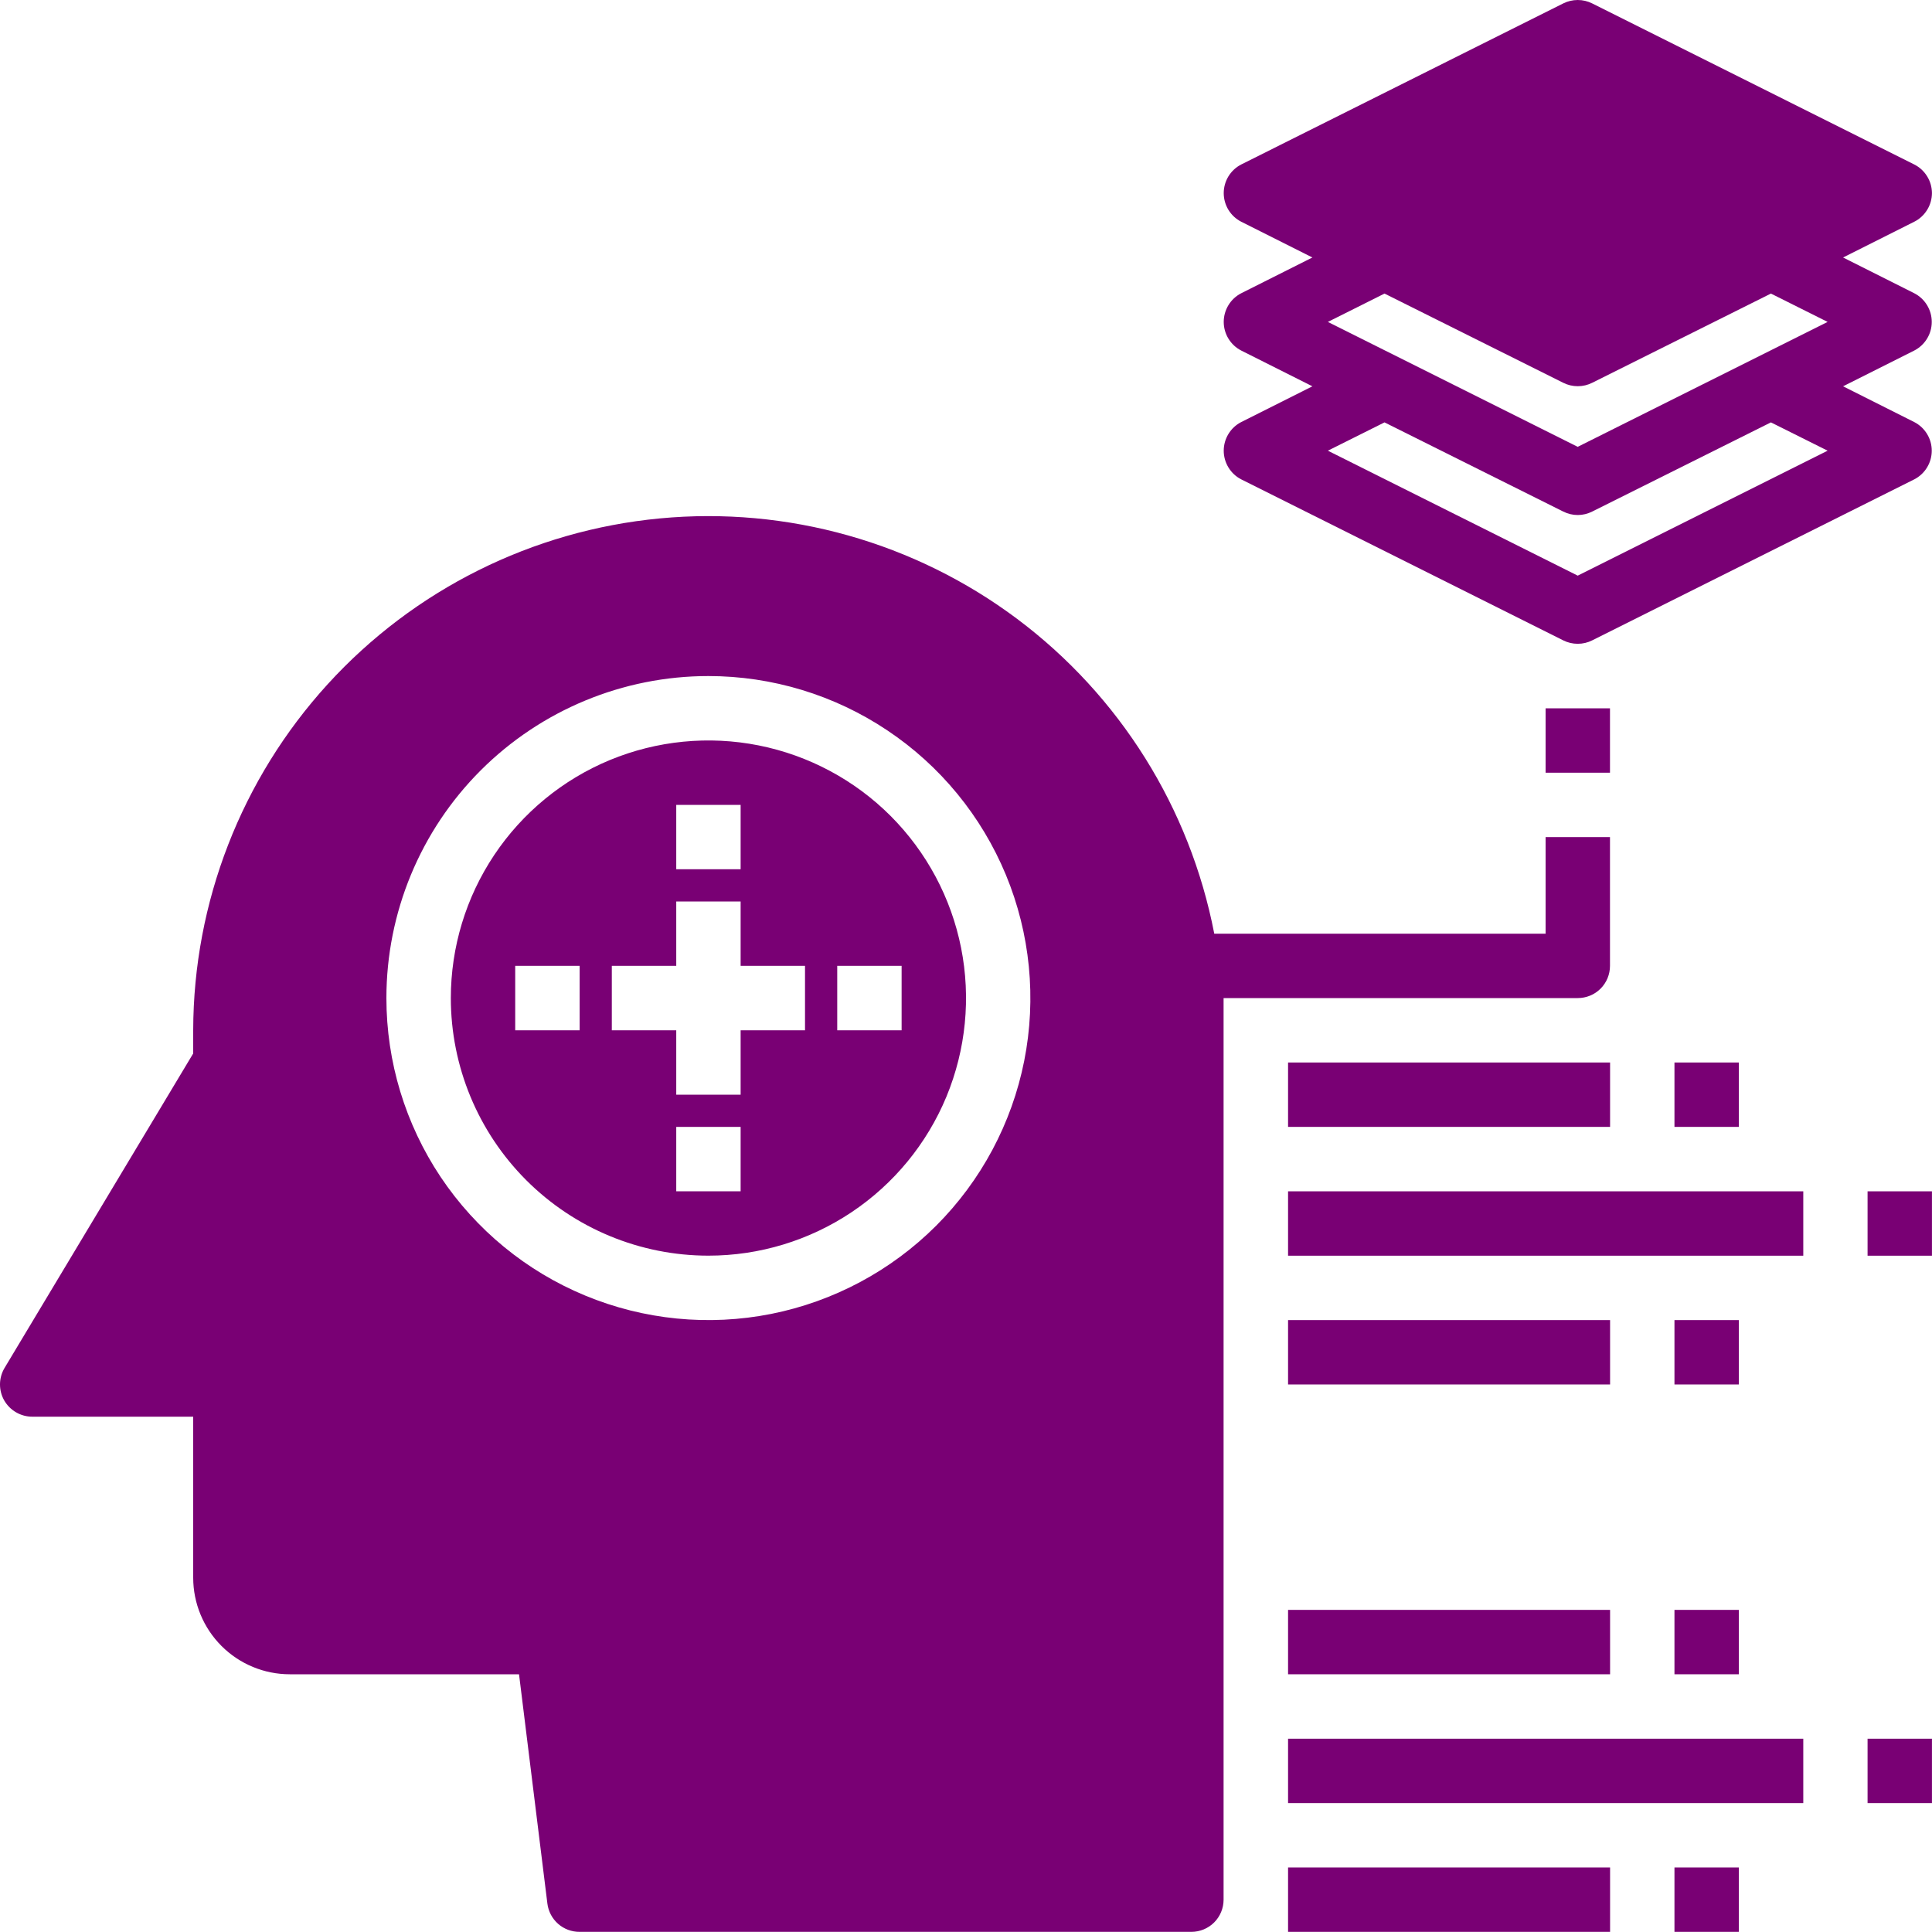
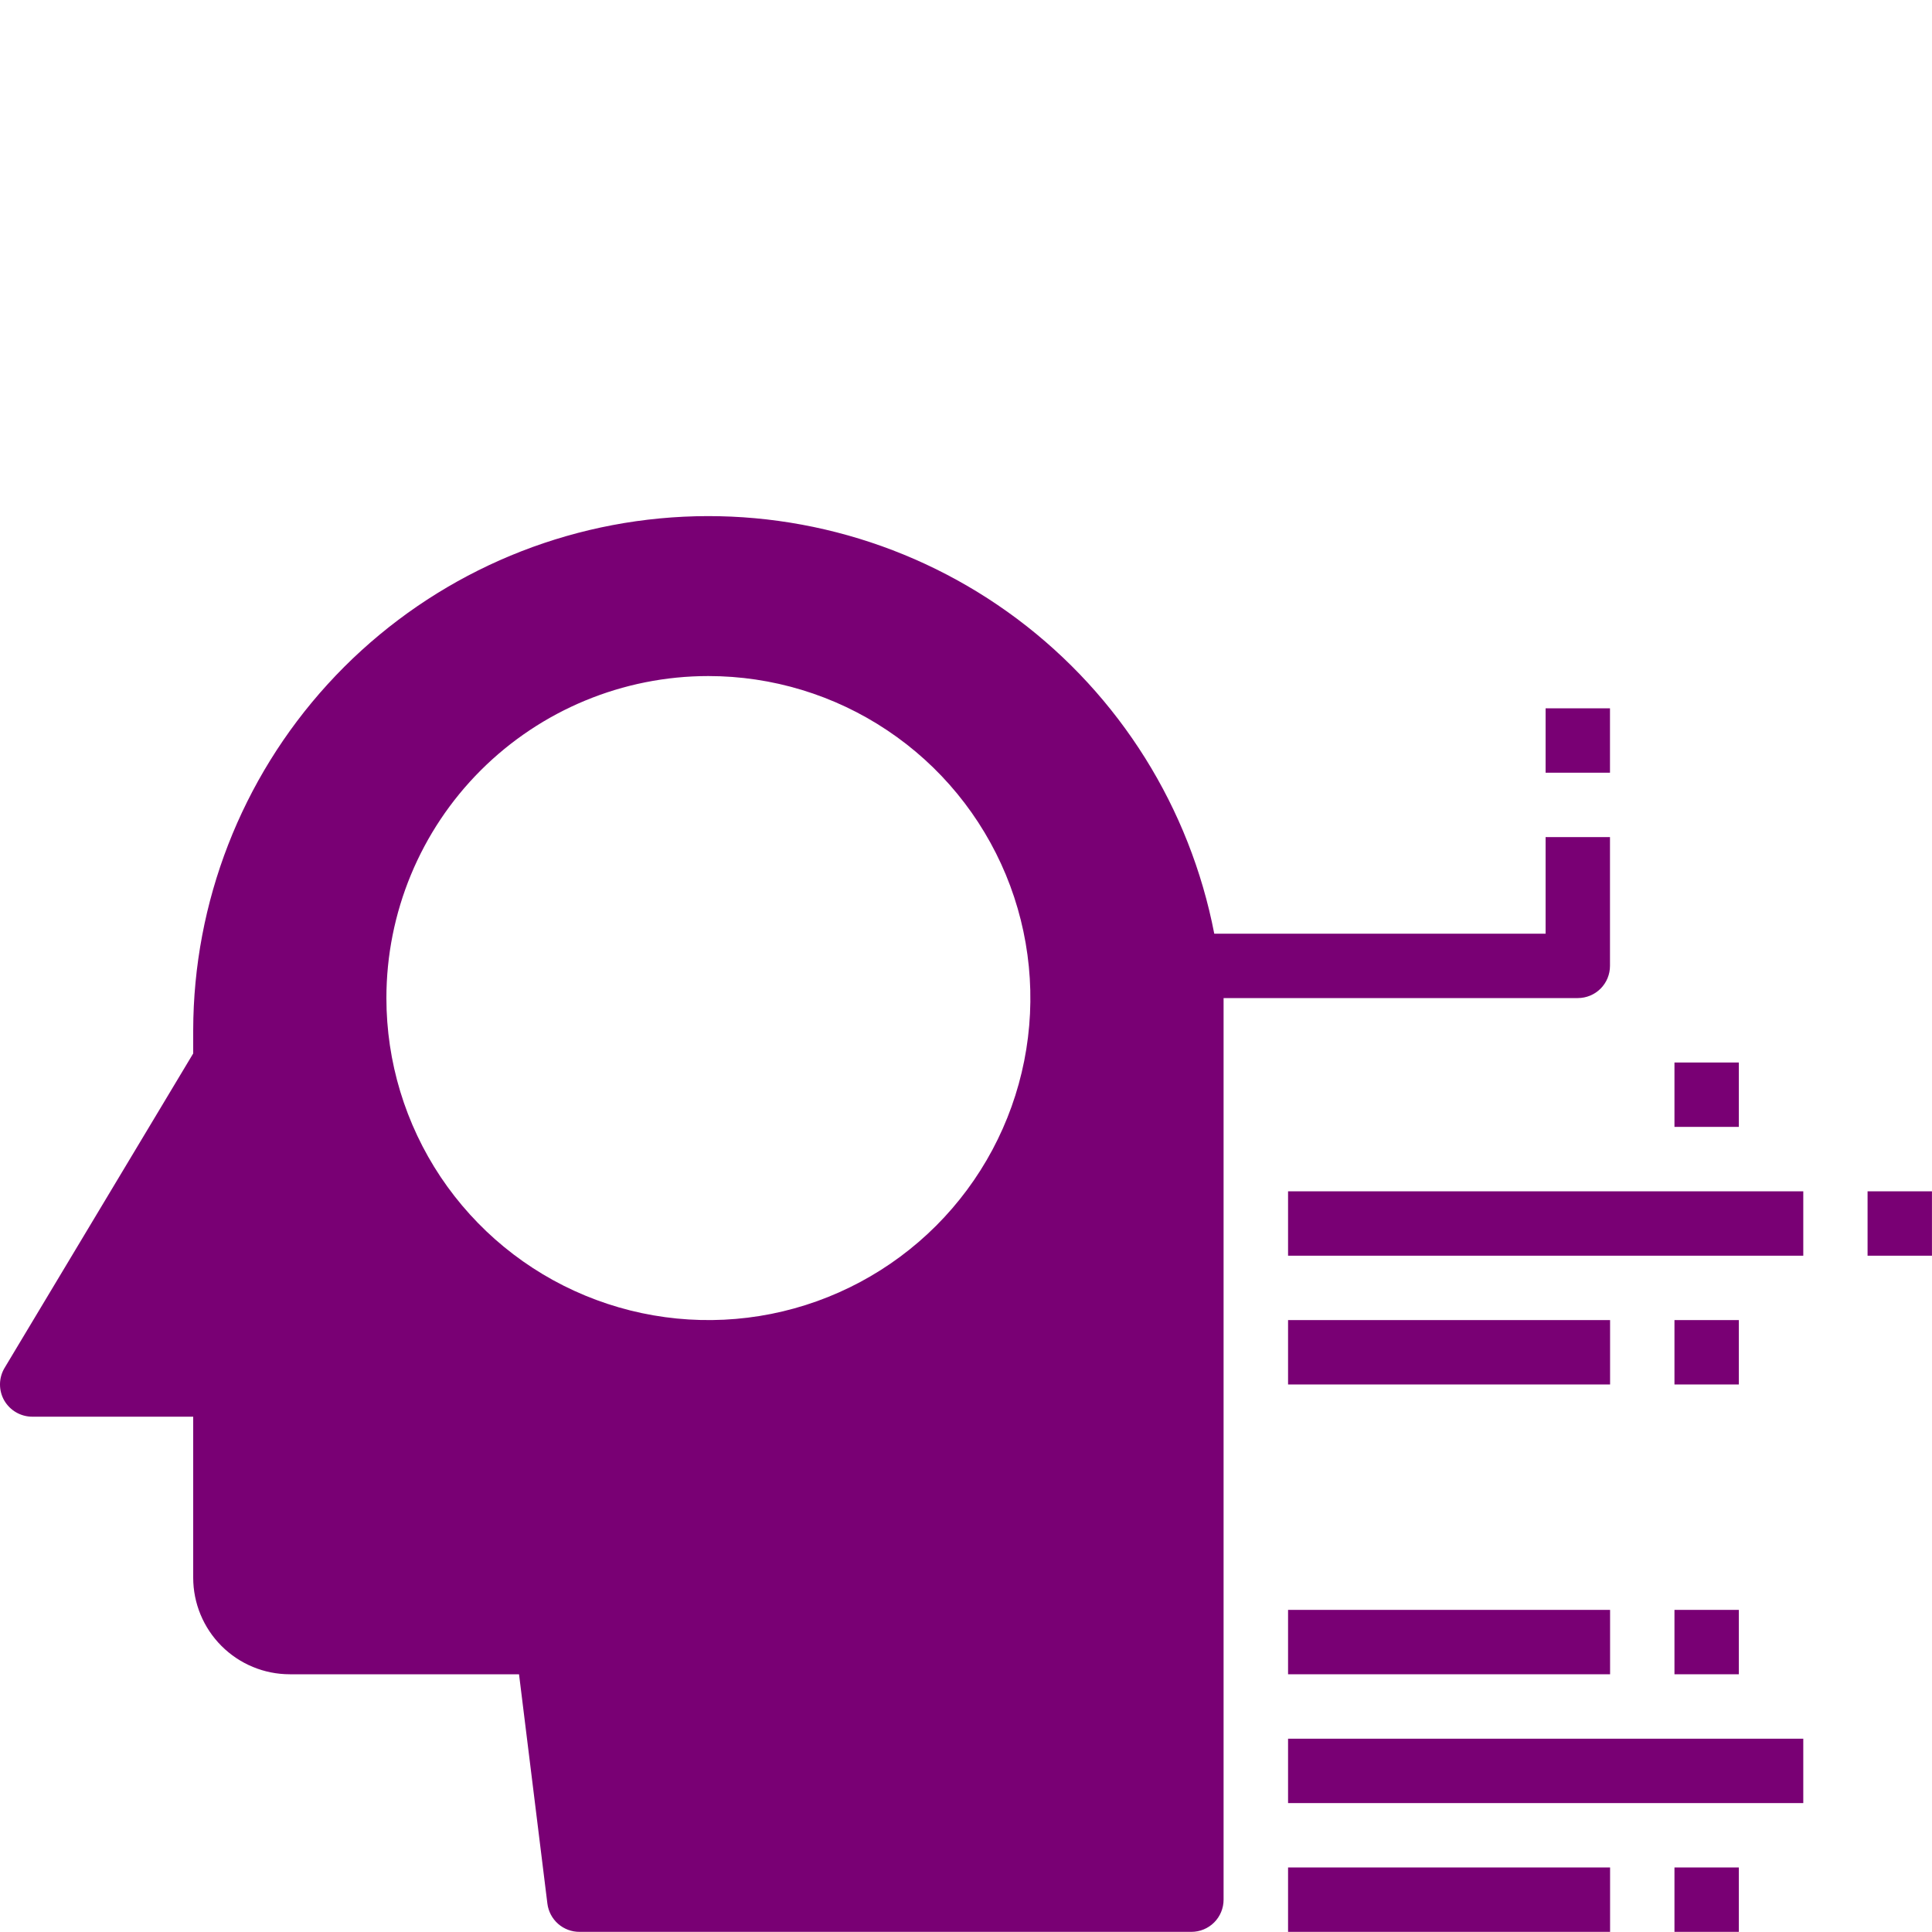
<svg xmlns="http://www.w3.org/2000/svg" width="40" height="40" viewBox="0 0 40 40" fill="none">
-   <path d="M39.999 3.998C39.998 3.875 39.964 3.754 39.899 3.65C39.834 3.545 39.742 3.46 39.632 3.405L32.965 0.071C32.872 0.024 32.77 0 32.665 0C32.561 0 32.458 0.024 32.365 0.071L25.699 3.405C25.589 3.461 25.498 3.546 25.434 3.65C25.37 3.755 25.336 3.875 25.336 3.998C25.336 4.121 25.37 4.241 25.434 4.346C25.498 4.45 25.589 4.535 25.699 4.591L27.172 5.331L25.699 6.071C25.589 6.127 25.498 6.212 25.434 6.317C25.37 6.422 25.336 6.542 25.336 6.665C25.336 6.787 25.37 6.908 25.434 7.012C25.498 7.117 25.589 7.202 25.699 7.258L27.172 7.998L25.699 8.738C25.589 8.794 25.498 8.879 25.434 8.984C25.37 9.088 25.336 9.209 25.336 9.331C25.336 9.454 25.37 9.574 25.434 9.679C25.498 9.784 25.589 9.869 25.699 9.925L32.365 13.258C32.458 13.305 32.561 13.329 32.665 13.329C32.77 13.329 32.872 13.305 32.965 13.258L39.632 9.925C39.741 9.869 39.833 9.784 39.897 9.679C39.961 9.574 39.995 9.454 39.995 9.331C39.995 9.209 39.961 9.088 39.897 8.984C39.833 8.879 39.741 8.794 39.632 8.738L38.159 7.998L39.632 7.258C39.741 7.202 39.833 7.117 39.897 7.012C39.961 6.908 39.995 6.787 39.995 6.665C39.995 6.542 39.961 6.422 39.897 6.317C39.833 6.212 39.741 6.127 39.632 6.071L38.159 5.331L39.632 4.591C39.742 4.536 39.834 4.451 39.899 4.346C39.964 4.242 39.998 4.121 39.999 3.998ZM32.665 11.918L27.492 9.331L28.665 8.745L32.365 10.591C32.458 10.638 32.561 10.663 32.665 10.663C32.77 10.663 32.872 10.638 32.965 10.591L36.665 8.745L37.839 9.331L32.665 11.918ZM32.665 9.251L27.492 6.665L28.665 6.078L32.365 7.925C32.458 7.972 32.561 7.996 32.665 7.996C32.77 7.996 32.872 7.972 32.965 7.925L36.665 6.078L37.839 6.665L32.665 9.251Z" fill="#790074" />
  <path d="M6 34.664H10.746L11.333 39.411C11.353 39.573 11.432 39.723 11.555 39.831C11.678 39.939 11.836 39.998 12 39.997H24.666C24.843 39.997 25.013 39.927 25.138 39.802C25.263 39.677 25.333 39.507 25.333 39.331V21.331C25.333 21.104 25.333 20.884 25.333 20.664H32.666C32.843 20.664 33.013 20.594 33.138 20.469C33.263 20.344 33.333 20.174 33.333 19.997V17.331H32V19.331H25.14C24.637 16.727 23.183 14.405 21.061 12.815C18.939 11.226 16.301 10.483 13.662 10.733C11.022 10.983 8.57 12.207 6.784 14.166C4.998 16.125 4.005 18.679 4 21.331V21.811L0.093 28.324C0.033 28.425 0.001 28.541 2.5429e-05 28.658C-0.001 28.776 0.029 28.892 0.087 28.994C0.146 29.096 0.23 29.181 0.332 29.24C0.433 29.299 0.549 29.331 0.667 29.331H4V32.664C4 33.194 4.211 33.703 4.586 34.078C4.961 34.453 5.469 34.664 6 34.664ZM14.666 13.997C15.985 13.997 17.274 14.388 18.37 15.121C19.467 15.853 20.321 16.895 20.826 18.113C21.33 19.331 21.462 20.671 21.205 21.965C20.948 23.258 20.313 24.446 19.381 25.378C18.448 26.31 17.26 26.945 15.967 27.203C14.674 27.46 13.334 27.328 12.115 26.823C10.897 26.319 9.856 25.464 9.123 24.368C8.391 23.271 8 21.983 8 20.664C8 18.896 8.702 17.2 9.952 15.95C11.203 14.7 12.898 13.997 14.666 13.997Z" fill="#790074" />
  <path d="M33.333 14.665H32V15.998H33.333V14.665Z" fill="#790074" />
  <path d="M37.335 24.665H26.668V25.998H37.335V24.665Z" fill="#790074" />
  <path d="M39.999 24.665H38.666V25.998H39.999V24.665Z" fill="#790074" />
-   <path d="M33.335 21.998H26.668V23.331H33.335V21.998Z" fill="#790074" />
  <path d="M36.001 21.998H34.668V23.331H36.001V21.998Z" fill="#790074" />
  <path d="M33.335 27.331H26.668V28.664H33.335V27.331Z" fill="#790074" />
  <path d="M36.001 27.331H34.668V28.664H36.001V27.331Z" fill="#790074" />
  <path d="M37.335 35.998H26.668V37.331H37.335V35.998Z" fill="#790074" />
-   <path d="M39.999 35.998H38.666V37.331H39.999V35.998Z" fill="#790074" />
  <path d="M33.335 33.331H26.668V34.664H33.335V33.331Z" fill="#790074" />
  <path d="M36.001 33.331H34.668V34.664H36.001V33.331Z" fill="#790074" />
  <path d="M33.335 38.664H26.668V39.997H33.335V38.664Z" fill="#790074" />
  <path d="M36.001 38.664H34.668V39.997H36.001V38.664Z" fill="#790074" />
-   <path d="M14.667 25.997C15.722 25.997 16.753 25.684 17.63 25.098C18.507 24.512 19.191 23.679 19.595 22.705C19.998 21.73 20.104 20.658 19.898 19.623C19.692 18.589 19.184 17.639 18.439 16.893C17.693 16.147 16.742 15.639 15.708 15.433C14.673 15.227 13.601 15.333 12.626 15.736C11.652 16.14 10.819 16.824 10.233 17.701C9.647 18.578 9.334 19.609 9.334 20.664C9.334 22.078 9.896 23.435 10.896 24.435C11.896 25.435 13.253 25.997 14.667 25.997ZM15.334 24.664H14.001V23.331H15.334V24.664ZM17.334 19.997H18.667V21.331H17.334V19.997ZM14.001 16.664H15.334V17.997H14.001V16.664ZM12.667 19.997H14.001V18.664H15.334V19.997H16.667V21.331H15.334V22.664H14.001V21.331H12.667V19.997ZM10.667 19.997H12.001V21.331H10.667V19.997Z" fill="#790074" />
</svg>